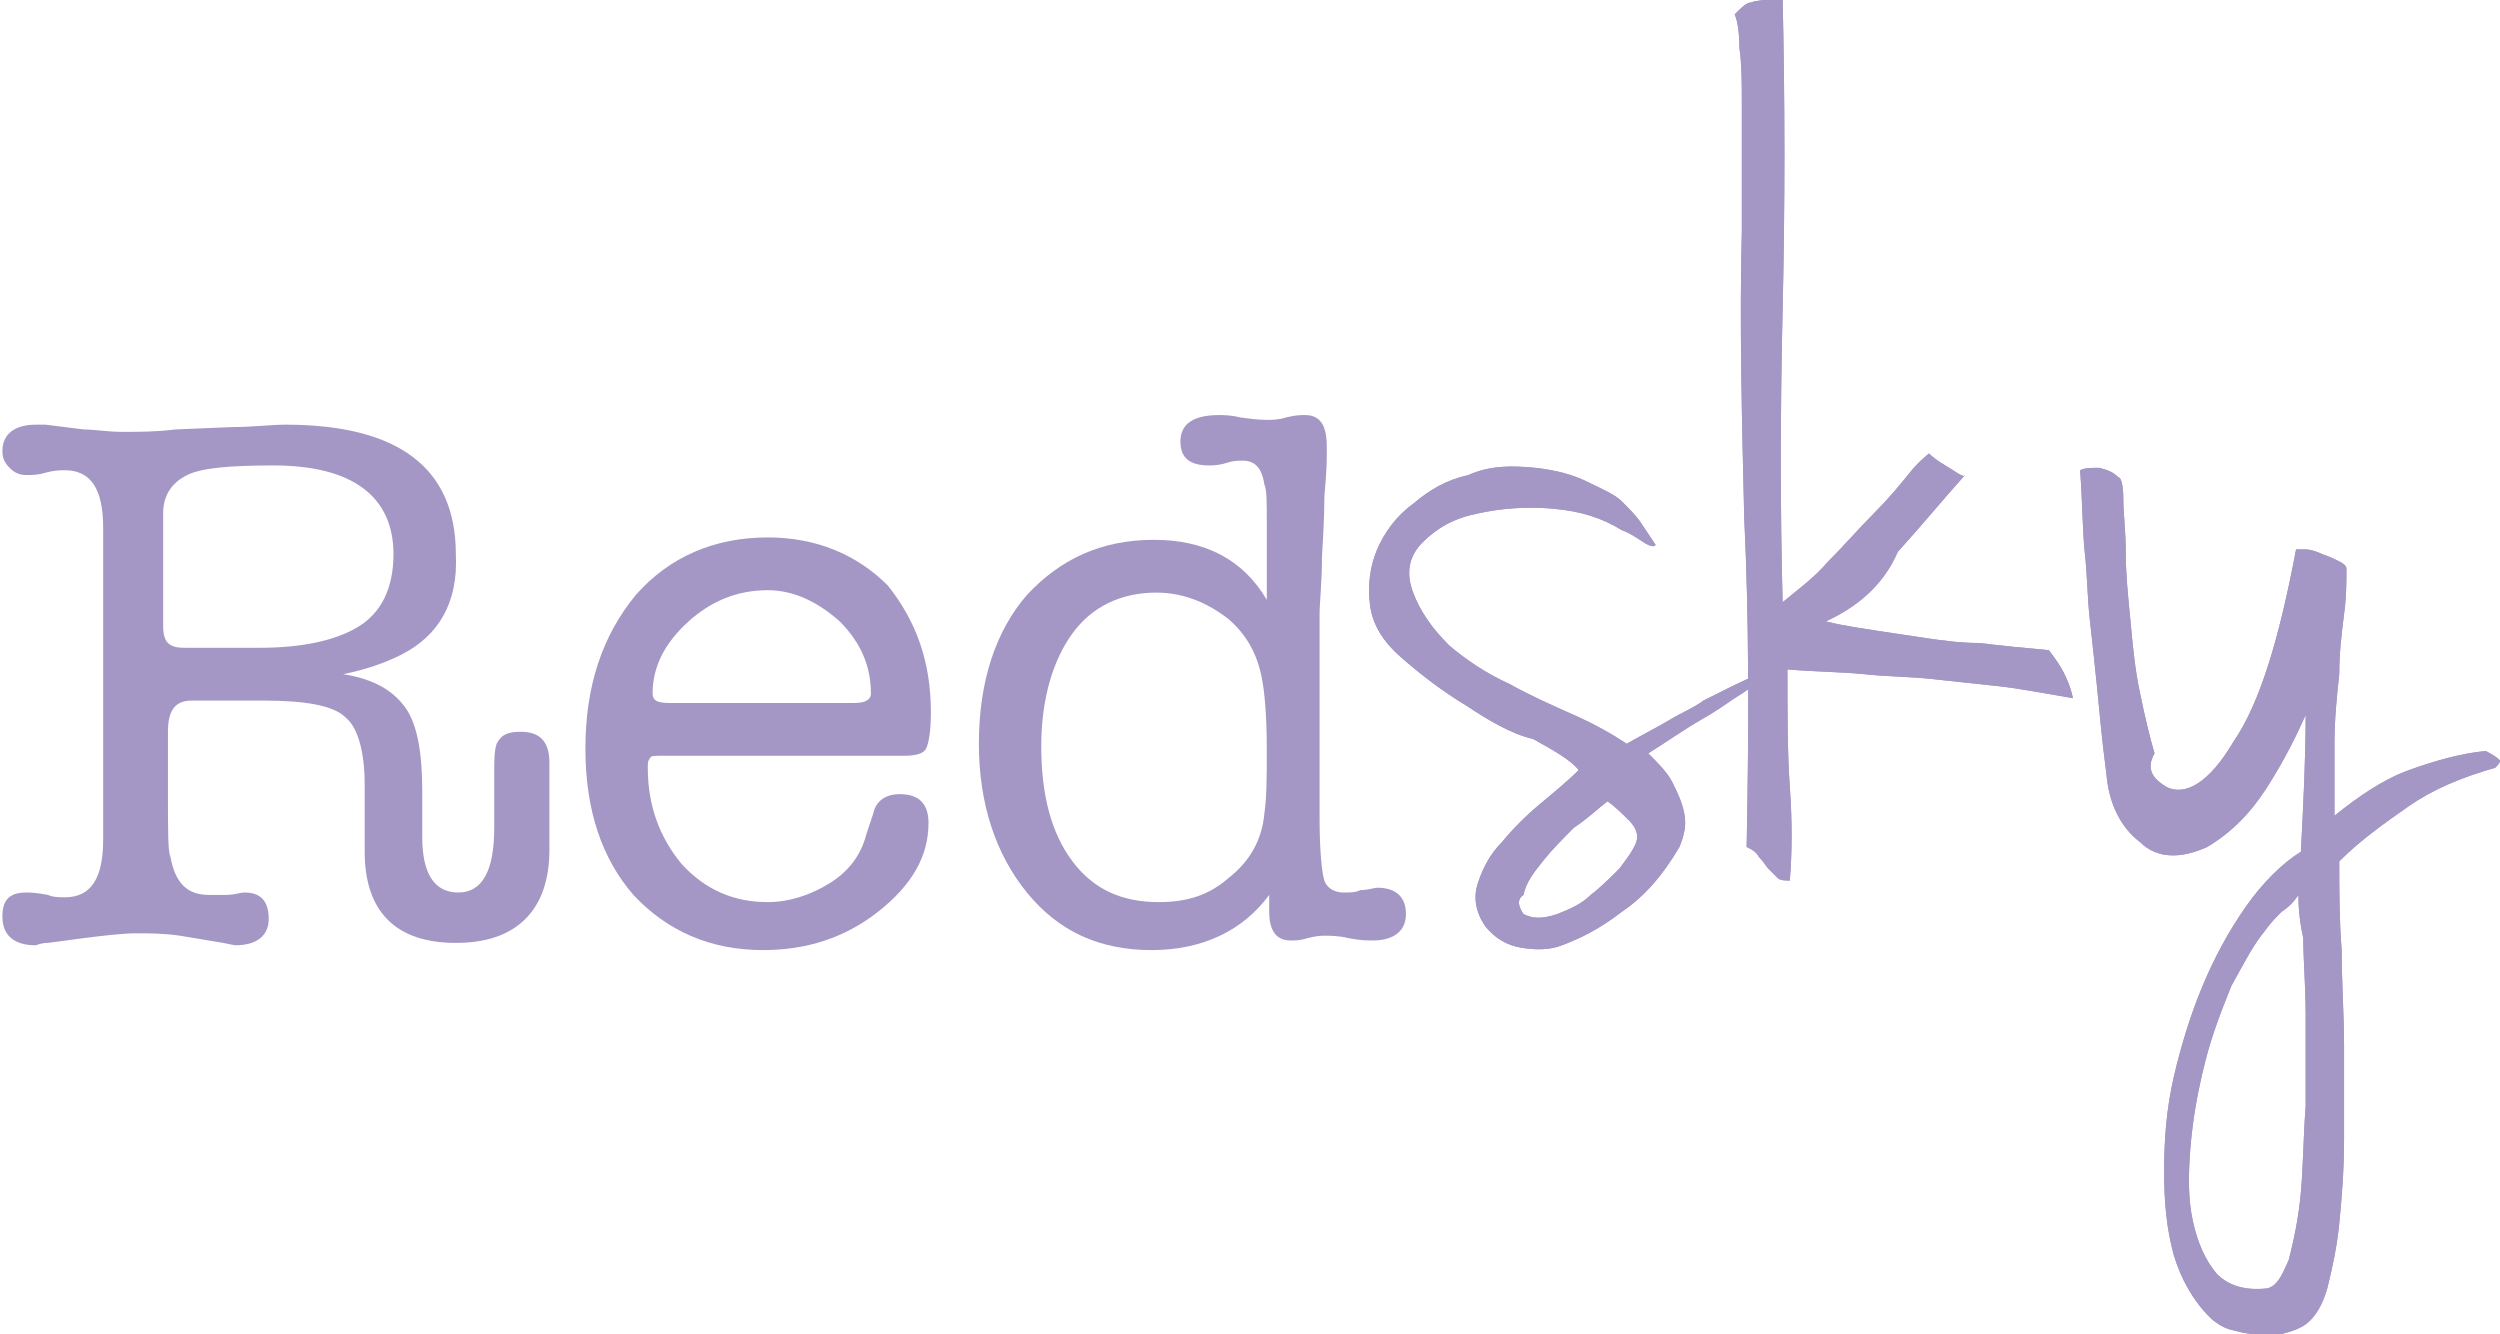
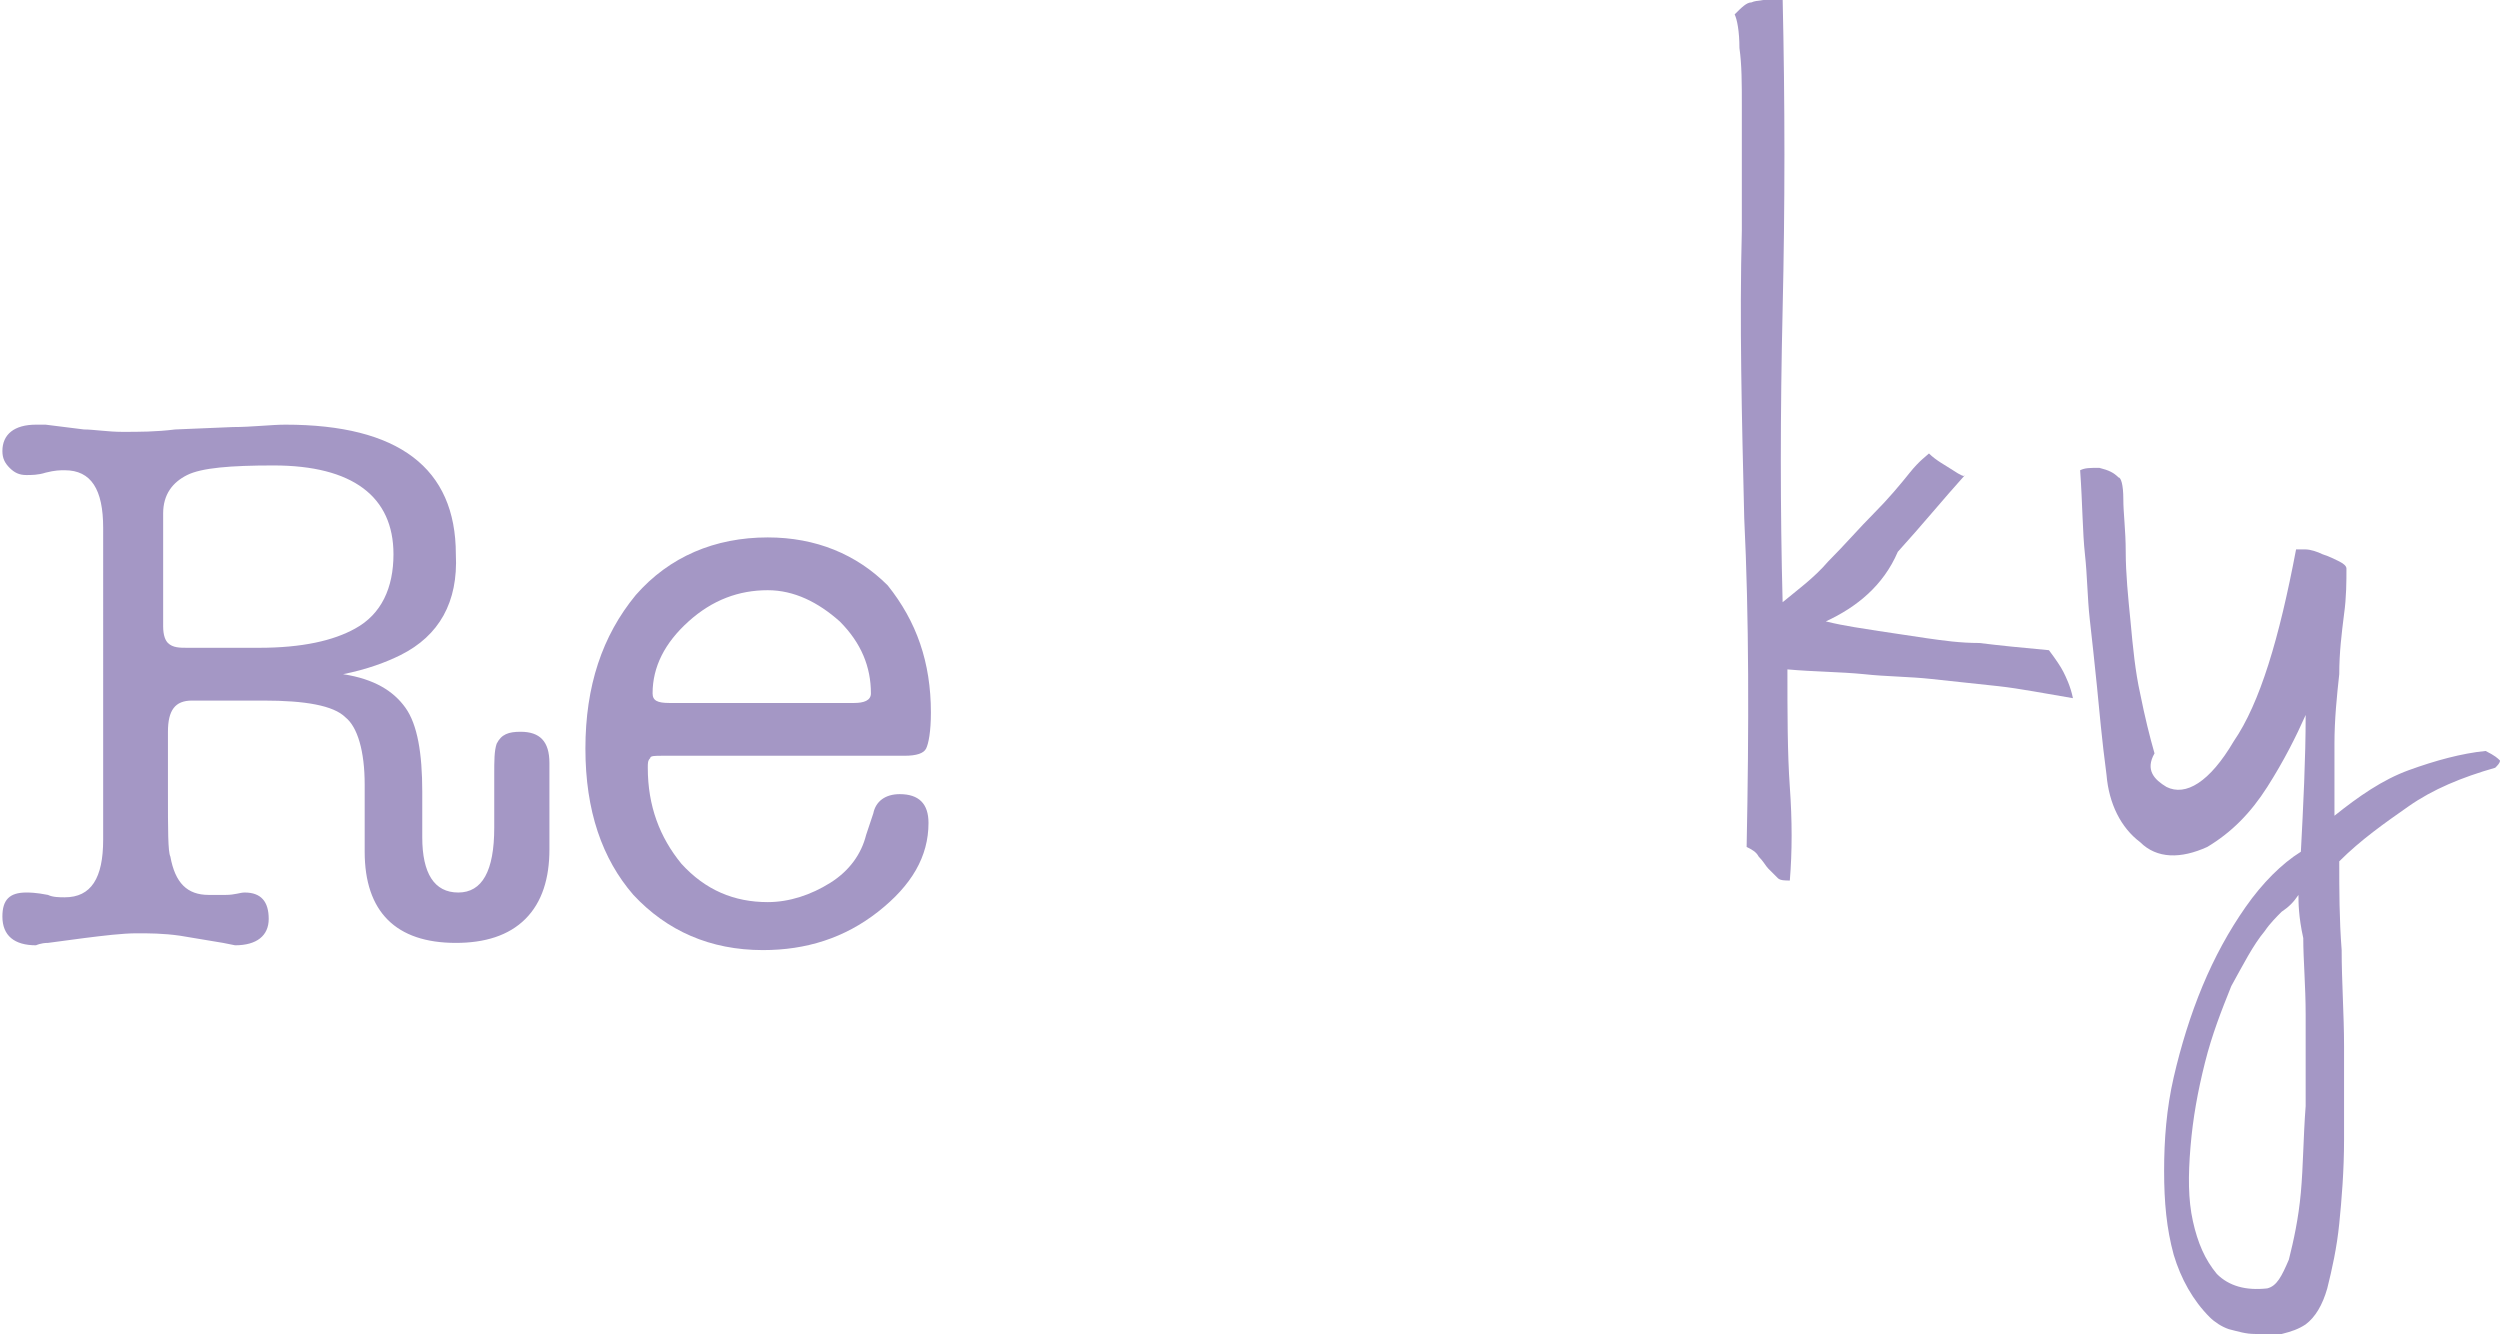
<svg xmlns="http://www.w3.org/2000/svg" version="1.1" id="Capa_1" x="0px" y="0px" viewBox="0 0 104.2 55.6" style="enable-background:new 0 0 104.2 55.6;" xml:space="preserve">
  <style type="text/css">
	.st0{fill:#A497C5;}
</style>
  <g>
    <g>
      <path class="st0" d="M16.7,27.3c-0.6,0.3-1.4,0.6-2.4,0.8c1.3,0.2,2.1,0.7,2.6,1.4c0.5,0.7,0.7,1.9,0.7,3.5v1.5v0.4    c0,1.5,0.5,2.3,1.5,2.3c1,0,1.5-0.9,1.5-2.7v-1v-0.8v-0.4c0-0.6,0-1,0.1-1.3c0.2-0.4,0.5-0.5,1-0.5c0.8,0,1.2,0.4,1.2,1.3    c0,0,0,0.3,0,0.7v0.7V34v0.8c0,0.1,0,0.3,0,0.6c0,1.2-0.3,2.2-1,2.9c-0.7,0.7-1.7,1-2.9,1c-2.5,0-3.8-1.3-3.8-3.8v-1v-1.1v-0.7    c0-1.4-0.3-2.4-0.8-2.8c-0.5-0.5-1.7-0.7-3.4-0.7h-3c-0.7,0-1,0.4-1,1.3v2.5c0,1.6,0,2.5,0.1,2.7c0.2,1.1,0.7,1.6,1.6,1.6    c0.3,0,0.5,0,0.7,0c0.4,0,0.6-0.1,0.8-0.1c0.7,0,1,0.4,1,1.1c0,0.7-0.5,1.1-1.4,1.1l-0.5-0.1L7.5,39c-0.7-0.1-1.3-0.1-1.8-0.1    c-0.6,0-1.4,0.1-2.2,0.2l-1.5,0.2c-0.3,0-0.5,0.1-0.5,0.1c-0.9,0-1.4-0.4-1.4-1.2c0-0.7,0.3-1,1-1c0.1,0,0.4,0,0.9,0.1    c0.2,0.1,0.5,0.1,0.7,0.1c1.1,0,1.6-0.8,1.6-2.4V22c0-1.6-0.5-2.4-1.6-2.4c-0.2,0-0.4,0-0.8,0.1c-0.3,0.1-0.6,0.1-0.8,0.1    c-0.3,0-0.5-0.1-0.7-0.3c-0.2-0.2-0.3-0.4-0.3-0.7c0-0.7,0.5-1.1,1.4-1.1c0.1,0,0.2,0,0.4,0l1.6,0.2c0.4,0,1,0.1,1.6,0.1    c0.7,0,1.4,0,2.2-0.1l2.4-0.1c0.8,0,1.6-0.1,2.2-0.1c4.7,0,7.1,1.8,7.1,5.4C19.1,25.1,18.3,26.5,16.7,27.3 M7.8,27h3    c1.8,0,3.1-0.3,4-0.8c1.1-0.6,1.6-1.7,1.6-3.1c0-2.4-1.7-3.7-5-3.7c-1.8,0-3,0.1-3.6,0.4c-0.6,0.3-1,0.8-1,1.6v1v3.7    c0,0.4,0.1,0.6,0.2,0.7C7.2,27,7.5,27,7.8,27" />
      <path class="st0" d="M38.8,29.7c0,0.8-0.1,1.3-0.2,1.5c-0.1,0.2-0.4,0.3-0.9,0.3H27.6c-0.3,0-0.5,0-0.5,0.1    c-0.1,0.1-0.1,0.2-0.1,0.4c0,1.6,0.5,2.9,1.4,4c1,1.1,2.2,1.6,3.6,1.6c0.9,0,1.8-0.3,2.6-0.8c0.8-0.5,1.3-1.2,1.5-2l0.3-0.9    c0.1-0.5,0.5-0.8,1.1-0.8c0.8,0,1.2,0.4,1.2,1.2c0,1.4-0.7,2.6-2.1,3.7c-1.4,1.1-3,1.6-4.8,1.6c-2.2,0-4-0.8-5.4-2.3    c-1.3-1.5-2-3.5-2-6.1c0-2.6,0.7-4.7,2.1-6.4c1.4-1.6,3.3-2.4,5.5-2.4c2,0,3.7,0.7,5,2C38.2,25.9,38.8,27.6,38.8,29.7 M27.2,28.9    c0,0.3,0.2,0.4,0.7,0.4h7.7c0.4,0,0.7-0.1,0.7-0.4c0-1.1-0.4-2.1-1.3-3c-0.9-0.8-1.9-1.3-3-1.3c-1.2,0-2.3,0.4-3.3,1.3    C27.7,26.8,27.2,27.8,27.2,28.9" />
-       <path class="st0" d="M48.1,22.5c2.1,0,3.7,0.8,4.7,2.5v-3.2c0-0.9,0-1.4-0.1-1.6c-0.1-0.7-0.4-1-0.9-1c-0.2,0-0.4,0-0.7,0.1    c-0.3,0.1-0.6,0.1-0.7,0.1c-0.8,0-1.2-0.3-1.2-1c0-0.7,0.5-1.1,1.6-1.1c0.2,0,0.5,0,0.9,0.1c0.7,0.1,1,0.1,1.1,0.1    c0.2,0,0.5,0,0.8-0.1c0.4-0.1,0.6-0.1,0.8-0.1c0.6,0,0.9,0.4,0.9,1.3V19c0,0.1,0,0.6-0.1,1.7c0,0.1,0,1-0.1,2.5    c0,1.1-0.1,1.9-0.1,2.4v3.1v5.4c0,1.4,0.1,2.3,0.2,2.6c0.1,0.3,0.4,0.5,0.8,0.5c0.3,0,0.5,0,0.7-0.1c0.3,0,0.6-0.1,0.7-0.1    c0.8,0,1.2,0.4,1.2,1.1c0,0.7-0.5,1.1-1.4,1.1c-0.2,0-0.5,0-1-0.1c-0.4-0.1-0.8-0.1-1-0.1c-0.1,0-0.3,0-0.7,0.1    c-0.3,0.1-0.5,0.1-0.7,0.1c-0.6,0-0.9-0.4-0.9-1.2v-0.2v-0.5c-1.1,1.5-2.8,2.3-4.9,2.3c-2.2,0-3.9-0.8-5.2-2.4    c-1.3-1.6-2-3.7-2-6.2c0-2.6,0.7-4.7,2-6.2C44.2,23.3,45.9,22.5,48.1,22.5 M52.7,33.9c0.1-0.7,0.1-1.6,0.1-2.7    c0-1.4-0.1-2.4-0.2-2.9c-0.2-1.1-0.7-1.9-1.4-2.5c-0.9-0.7-1.9-1.1-3-1.1c-1.5,0-2.7,0.6-3.5,1.7c-0.8,1.1-1.3,2.7-1.3,4.7    c0,2,0.4,3.6,1.3,4.8c0.9,1.2,2.1,1.7,3.6,1.7c1.2,0,2.1-0.3,2.9-1C52.1,35.9,52.6,35,52.7,33.9" />
-       <path class="st0" d="M64,19.5c0.9,0.1,1.6,0.3,2.2,0.6c0.6,0.3,1.1,0.5,1.4,0.8c0.3,0.3,0.6,0.6,0.8,0.9c0.2,0.3,0.4,0.6,0.6,0.9    c0,0.1-0.2,0.1-0.5-0.1c-0.3-0.2-0.6-0.4-0.9-0.5c-0.8-0.5-1.7-0.8-2.9-0.9c-1.1-0.1-2.2,0-3.1,0.2c-1,0.2-1.7,0.6-2.3,1.2    c-0.6,0.6-0.7,1.3-0.4,2.1c0.3,0.8,0.8,1.5,1.5,2.2c0.7,0.6,1.6,1.2,2.5,1.6c0.9,0.5,1.8,0.9,2.7,1.3c0.9,0.4,1.6,0.8,2.2,1.2    c0.7-0.4,1.3-0.7,1.8-1c0.5-0.3,1-0.5,1.4-0.8c0.4-0.2,0.8-0.4,1.2-0.6c0.4-0.2,0.9-0.4,1.4-0.7c0.1,0,0.1-0.1,0.2-0.1    c0.1,0,0.1,0,0,0.1c-0.1,0.1-0.2,0.2-0.4,0.4c-0.2,0.2-0.6,0.5-1.1,0.8c-0.3,0.2-0.7,0.5-1.4,0.9c-0.7,0.4-1.4,0.9-2.2,1.4    c0.4,0.4,0.8,0.8,1,1.2c0.2,0.4,0.4,0.8,0.5,1.3c0.1,0.5,0,0.9-0.2,1.4c-0.7,1.2-1.5,2.1-2.4,2.7c-0.9,0.7-1.7,1.1-2.5,1.4    c-0.5,0.2-1.1,0.2-1.7,0.1c-0.6-0.1-1.1-0.4-1.5-0.9c-0.4-0.6-0.5-1.2-0.3-1.8c0.2-0.6,0.5-1.2,1-1.7c0.5-0.6,1-1.1,1.6-1.6    c0.6-0.5,1.2-1,1.6-1.4c-0.3-0.4-1-0.8-1.9-1.3C63,30.6,62,30,61.1,29.4c-1-0.6-1.9-1.3-2.7-2c-0.8-0.7-1.2-1.4-1.3-2.2    c-0.1-0.8,0-1.6,0.3-2.3c0.3-0.7,0.8-1.4,1.5-1.9c0.7-0.6,1.4-1,2.3-1.2C62.1,19.4,63,19.4,64,19.5 M63.5,38.1    c0.4,0.2,0.8,0.2,1.4,0c0.5-0.2,1-0.4,1.4-0.8c0.4-0.3,0.8-0.7,1.2-1.1c0.3-0.4,0.6-0.8,0.7-1.1c0.1-0.3,0-0.6-0.3-0.9    c-0.3-0.3-0.6-0.6-0.9-0.8c-0.4,0.3-0.8,0.7-1.4,1.1c-0.5,0.5-0.9,0.9-1.3,1.4c-0.4,0.5-0.7,0.9-0.8,1.4    C63.2,37.5,63.3,37.8,63.5,38.1" />
-       <path class="st0" d="M64,19.5c0.9,0.1,1.6,0.3,2.2,0.6c0.6,0.3,1.1,0.5,1.4,0.8c0.3,0.3,0.6,0.6,0.8,0.9c0.2,0.3,0.4,0.6,0.6,0.9    c0,0.1-0.2,0.1-0.5-0.1c-0.3-0.2-0.6-0.4-0.9-0.5c-0.8-0.5-1.7-0.8-2.9-0.9c-1.1-0.1-2.2,0-3.1,0.2c-1,0.2-1.7,0.6-2.3,1.2    c-0.6,0.6-0.7,1.3-0.4,2.1c0.3,0.8,0.8,1.5,1.5,2.2c0.7,0.6,1.6,1.2,2.5,1.6c0.9,0.5,1.8,0.9,2.7,1.3c0.9,0.4,1.6,0.8,2.2,1.2    c0.7-0.4,1.3-0.7,1.8-1c0.5-0.3,1-0.5,1.4-0.8c0.4-0.2,0.8-0.4,1.2-0.6c0.4-0.2,0.9-0.4,1.4-0.7c0.1,0,0.1-0.1,0.2-0.1    c0.1,0,0.1,0,0,0.1c-0.1,0.1-0.2,0.2-0.4,0.4c-0.2,0.2-0.6,0.5-1.1,0.8c-0.3,0.2-0.7,0.5-1.4,0.9c-0.7,0.4-1.4,0.9-2.2,1.4    c0.4,0.4,0.8,0.8,1,1.2c0.2,0.4,0.4,0.8,0.5,1.3c0.1,0.5,0,0.9-0.2,1.4c-0.7,1.2-1.5,2.1-2.4,2.7c-0.9,0.7-1.7,1.1-2.5,1.4    c-0.5,0.2-1.1,0.2-1.7,0.1c-0.6-0.1-1.1-0.4-1.5-0.9c-0.4-0.6-0.5-1.2-0.3-1.8c0.2-0.6,0.5-1.2,1-1.7c0.5-0.6,1-1.1,1.6-1.6    c0.6-0.5,1.2-1,1.6-1.4c-0.3-0.4-1-0.8-1.9-1.3C63,30.6,62,30,61.1,29.4c-1-0.6-1.9-1.3-2.7-2c-0.8-0.7-1.2-1.4-1.3-2.2    c-0.1-0.8,0-1.6,0.3-2.3c0.3-0.7,0.8-1.4,1.5-1.9c0.7-0.6,1.4-1,2.3-1.2C62.1,19.4,63,19.4,64,19.5 M63.5,38.1    c0.4,0.2,0.8,0.2,1.4,0c0.5-0.2,1-0.4,1.4-0.8c0.4-0.3,0.8-0.7,1.2-1.1c0.3-0.4,0.6-0.8,0.7-1.1c0.1-0.3,0-0.6-0.3-0.9    c-0.3-0.3-0.6-0.6-0.9-0.8c-0.4,0.3-0.8,0.7-1.4,1.1c-0.5,0.5-0.9,0.9-1.3,1.4c-0.4,0.5-0.7,0.9-0.8,1.4    C63.2,37.5,63.3,37.8,63.5,38.1" />
      <path class="st0" d="M76.1,25.9c0.8,0.2,1.6,0.3,2.2,0.4c0.7,0.1,1.3,0.2,2,0.3c0.7,0.1,1.4,0.2,2.2,0.2c0.8,0.1,1.8,0.2,2.9,0.3    c0.3,0.4,0.5,0.7,0.6,0.9c0.1,0.2,0.3,0.6,0.4,1.1c-1.2-0.2-2.2-0.4-3.1-0.5c-0.9-0.1-1.9-0.2-2.8-0.3c-0.9-0.1-1.9-0.1-2.8-0.2    c-1-0.1-2.1-0.1-3.2-0.2c0,1.8,0,3.5,0.1,4.9c0.1,1.4,0.1,2.7,0,3.9c-0.2,0-0.4,0-0.5-0.1c-0.1-0.1-0.2-0.2-0.4-0.4    c-0.1-0.1-0.2-0.3-0.4-0.5c-0.1-0.2-0.3-0.3-0.5-0.4c0.1-5,0.1-9.6-0.1-13.7c-0.1-4.2-0.2-8.2-0.1-12c0-0.7,0-1.5,0-2.5    c0-0.9,0-1.8,0-2.7c0-0.9,0-1.7-0.1-2.4c0-0.7-0.1-1.2-0.2-1.4c0.3-0.3,0.5-0.5,0.7-0.5c0.2-0.1,0.7-0.1,1.3-0.2    c0.1,4.4,0.1,8.7,0,13c-0.1,4.3-0.1,8.4,0,12.2c0.6-0.5,1.3-1,1.9-1.7c0.7-0.7,1.3-1.4,1.9-2c0.6-0.6,1.1-1.2,1.5-1.7    c0.4-0.5,0.7-0.7,0.8-0.8c0.3,0.3,0.7,0.5,1,0.7c0.3,0.2,0.5,0.3,0.5,0.2c-0.9,1-1.8,2.1-2.8,3.2C78.5,24.4,77.4,25.3,76.1,25.9" />
-       <path class="st0" d="M76.1,25.9c0.8,0.2,1.6,0.3,2.2,0.4c0.7,0.1,1.3,0.2,2,0.3c0.7,0.1,1.4,0.2,2.2,0.2c0.8,0.1,1.8,0.2,2.9,0.3    c0.3,0.4,0.5,0.7,0.6,0.9c0.1,0.2,0.3,0.6,0.4,1.1c-1.2-0.2-2.2-0.4-3.1-0.5c-0.9-0.1-1.9-0.2-2.8-0.3c-0.9-0.1-1.9-0.1-2.8-0.2    c-1-0.1-2.1-0.1-3.2-0.2c0,1.8,0,3.5,0.1,4.9c0.1,1.4,0.1,2.7,0,3.9c-0.2,0-0.4,0-0.5-0.1c-0.1-0.1-0.2-0.2-0.4-0.4    c-0.1-0.1-0.2-0.3-0.4-0.5c-0.1-0.2-0.3-0.3-0.5-0.4c0.1-5,0.1-9.6-0.1-13.7c-0.1-4.2-0.2-8.2-0.1-12c0-0.7,0-1.5,0-2.5    c0-0.9,0-1.8,0-2.7c0-0.9,0-1.7-0.1-2.4c0-0.7-0.1-1.2-0.2-1.4c0.3-0.3,0.5-0.5,0.7-0.5c0.2-0.1,0.7-0.1,1.3-0.2    c0.1,4.4,0.1,8.7,0,13c-0.1,4.3-0.1,8.4,0,12.2c0.6-0.5,1.3-1,1.9-1.7c0.7-0.7,1.3-1.4,1.9-2c0.6-0.6,1.1-1.2,1.5-1.7    c0.4-0.5,0.7-0.7,0.8-0.8c0.3,0.3,0.7,0.5,1,0.7c0.3,0.2,0.5,0.3,0.5,0.2c-0.9,1-1.8,2.1-2.8,3.2C78.5,24.4,77.4,25.3,76.1,25.9" />
-       <path class="st0" d="M90.3,32.8c0.8,0.4,1.8-0.2,2.8-1.9c1.1-1.6,1.9-4.3,2.6-8c0,0,0.1,0,0.4,0c0.2,0,0.5,0.1,0.7,0.2    c0.3,0.1,0.5,0.2,0.7,0.3c0.2,0.1,0.3,0.2,0.3,0.3c0,0.5,0,1.2-0.1,1.9c-0.1,0.8-0.2,1.6-0.2,2.5c-0.1,0.9-0.2,1.9-0.2,2.9    c0,1,0,2,0,3c1-0.8,2-1.5,3.1-1.9c1.1-0.4,2.2-0.7,3.2-0.8c0.4,0.2,0.5,0.3,0.6,0.4c0,0.1-0.1,0.2-0.2,0.3    c-1.4,0.4-2.6,0.9-3.6,1.6c-1,0.7-2,1.4-2.9,2.3c0,1.2,0,2.4,0.1,3.7c0,1.3,0.1,2.7,0.1,4c0,1.3,0,2.6,0,3.9    c0,1.3-0.1,2.5-0.2,3.5c-0.1,1-0.3,1.9-0.5,2.7c-0.2,0.7-0.5,1.2-0.9,1.5c-0.3,0.2-0.6,0.3-1,0.4c-0.4,0.1-0.8,0.1-1.1,0    c-0.4,0-0.7-0.1-1.1-0.2c-0.3-0.1-0.6-0.3-0.8-0.5c-0.7-0.7-1.2-1.6-1.5-2.6c-0.3-1.1-0.4-2.2-0.4-3.5c0-1.3,0.1-2.6,0.4-3.9    c0.3-1.3,0.7-2.6,1.2-3.8c0.5-1.2,1.1-2.3,1.8-3.3c0.7-1,1.5-1.8,2.3-2.3c0.1-1.9,0.2-3.9,0.2-5.7c-0.4,0.9-0.9,1.9-1.6,3    c-0.7,1.1-1.5,1.9-2.5,2.5c-1.1,0.5-2.1,0.5-2.8-0.2c-0.8-0.6-1.3-1.6-1.4-2.8c-0.2-1.5-0.3-2.7-0.4-3.7c-0.1-1-0.2-1.9-0.3-2.8    c-0.1-0.9-0.1-1.8-0.2-2.7c-0.1-0.9-0.1-2.1-0.2-3.5c0.2-0.1,0.4-0.1,0.8-0.1c0.4,0.1,0.6,0.2,0.8,0.4c0.1,0,0.2,0.3,0.2,0.9    c0,0.6,0.1,1.3,0.1,2.2c0,0.9,0.1,1.9,0.2,2.9c0.1,1.1,0.2,2.1,0.4,3c0.2,1,0.4,1.8,0.6,2.5C89.4,32.1,89.8,32.5,90.3,32.8     M95.8,37.3c-0.2,0.3-0.4,0.5-0.7,0.7c-0.2,0.2-0.5,0.5-0.7,0.8c-0.5,0.6-0.9,1.4-1.4,2.3c-0.4,1-0.8,2-1.1,3.2    c-0.3,1.2-0.5,2.3-0.6,3.5c-0.1,1.2-0.1,2.2,0.1,3.1c0.2,0.9,0.5,1.6,1,2.2c0.5,0.5,1.2,0.7,2.1,0.6c0.4-0.1,0.6-0.5,0.9-1.2    c0.2-0.8,0.4-1.7,0.5-2.8c0.1-1.1,0.1-2.3,0.2-3.6c0-1.3,0-2.6,0-3.8c0-1.2-0.1-2.3-0.1-3.2C95.8,38.2,95.8,37.6,95.8,37.3" />
      <path class="st0" d="M90.3,32.8c0.8,0.4,1.8-0.2,2.8-1.9c1.1-1.6,1.9-4.3,2.6-8c0,0,0.1,0,0.4,0c0.2,0,0.5,0.1,0.7,0.2    c0.3,0.1,0.5,0.2,0.7,0.3c0.2,0.1,0.3,0.2,0.3,0.3c0,0.5,0,1.2-0.1,1.9c-0.1,0.8-0.2,1.6-0.2,2.5c-0.1,0.9-0.2,1.9-0.2,2.9    c0,1,0,2,0,3c1-0.8,2-1.5,3.1-1.9c1.1-0.4,2.2-0.7,3.2-0.8c0.4,0.2,0.5,0.3,0.6,0.4c0,0.1-0.1,0.2-0.2,0.3    c-1.4,0.4-2.6,0.9-3.6,1.6c-1,0.7-2,1.4-2.9,2.3c0,1.2,0,2.4,0.1,3.7c0,1.3,0.1,2.7,0.1,4c0,1.3,0,2.6,0,3.9    c0,1.3-0.1,2.5-0.2,3.5c-0.1,1-0.3,1.9-0.5,2.7c-0.2,0.7-0.5,1.2-0.9,1.5c-0.3,0.2-0.6,0.3-1,0.4c-0.4,0.1-0.8,0.1-1.1,0    c-0.4,0-0.7-0.1-1.1-0.2c-0.3-0.1-0.6-0.3-0.8-0.5c-0.7-0.7-1.2-1.6-1.5-2.6c-0.3-1.1-0.4-2.2-0.4-3.5c0-1.3,0.1-2.6,0.4-3.9    c0.3-1.3,0.7-2.6,1.2-3.8c0.5-1.2,1.1-2.3,1.8-3.3c0.7-1,1.5-1.8,2.3-2.3c0.1-1.9,0.2-3.9,0.2-5.7c-0.4,0.9-0.9,1.9-1.6,3    c-0.7,1.1-1.5,1.9-2.5,2.5c-1.1,0.5-2.1,0.5-2.8-0.2c-0.8-0.6-1.3-1.6-1.4-2.8c-0.2-1.5-0.3-2.7-0.4-3.7c-0.1-1-0.2-1.9-0.3-2.8    c-0.1-0.9-0.1-1.8-0.2-2.7c-0.1-0.9-0.1-2.1-0.2-3.5c0.2-0.1,0.4-0.1,0.8-0.1c0.4,0.1,0.6,0.2,0.8,0.4c0.1,0,0.2,0.3,0.2,0.9    c0,0.6,0.1,1.3,0.1,2.2c0,0.9,0.1,1.9,0.2,2.9c0.1,1.1,0.2,2.1,0.4,3c0.2,1,0.4,1.8,0.6,2.5C89.4,32.1,89.8,32.5,90.3,32.8     M95.8,37.3c-0.2,0.3-0.4,0.5-0.7,0.7c-0.2,0.2-0.5,0.5-0.7,0.8c-0.5,0.6-0.9,1.4-1.4,2.3c-0.4,1-0.8,2-1.1,3.2    c-0.3,1.2-0.5,2.3-0.6,3.5c-0.1,1.2-0.1,2.2,0.1,3.1c0.2,0.9,0.5,1.6,1,2.2c0.5,0.5,1.2,0.7,2.1,0.6c0.4-0.1,0.6-0.5,0.9-1.2    c0.2-0.8,0.4-1.7,0.5-2.8c0.1-1.1,0.1-2.3,0.2-3.6c0-1.3,0-2.6,0-3.8c0-1.2-0.1-2.3-0.1-3.2C95.8,38.2,95.8,37.6,95.8,37.3" />
    </g>
  </g>
</svg>